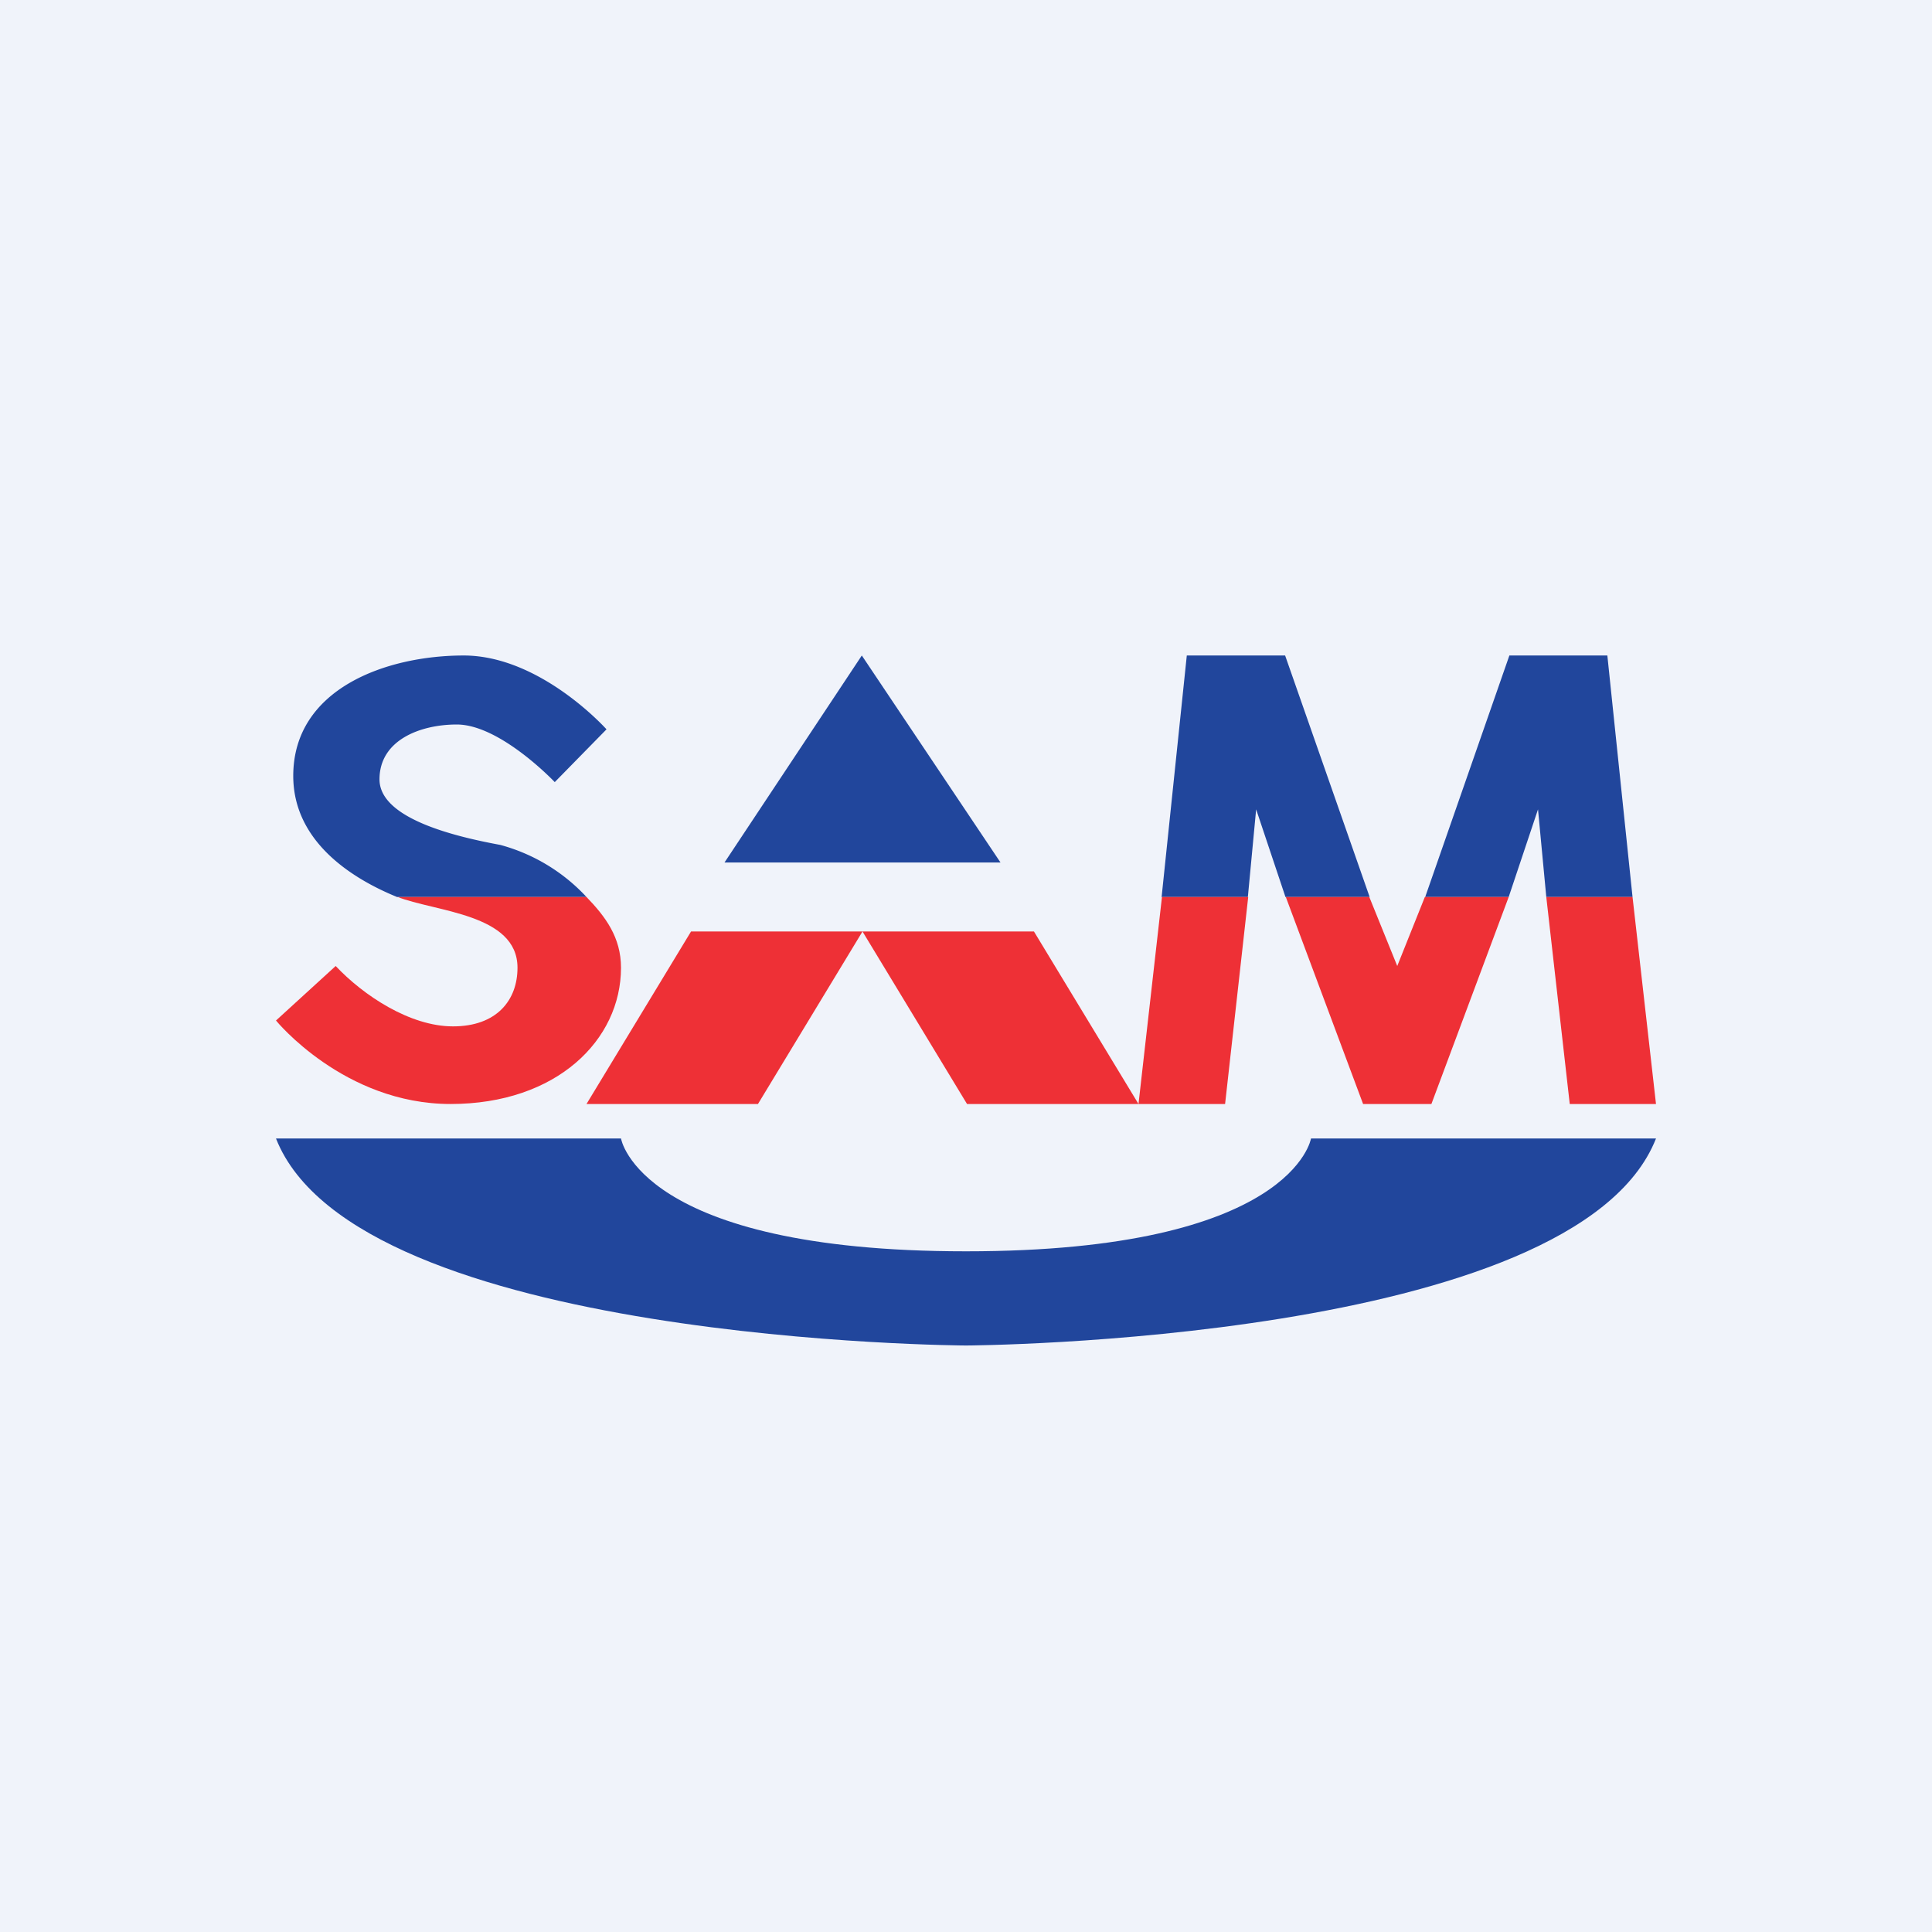
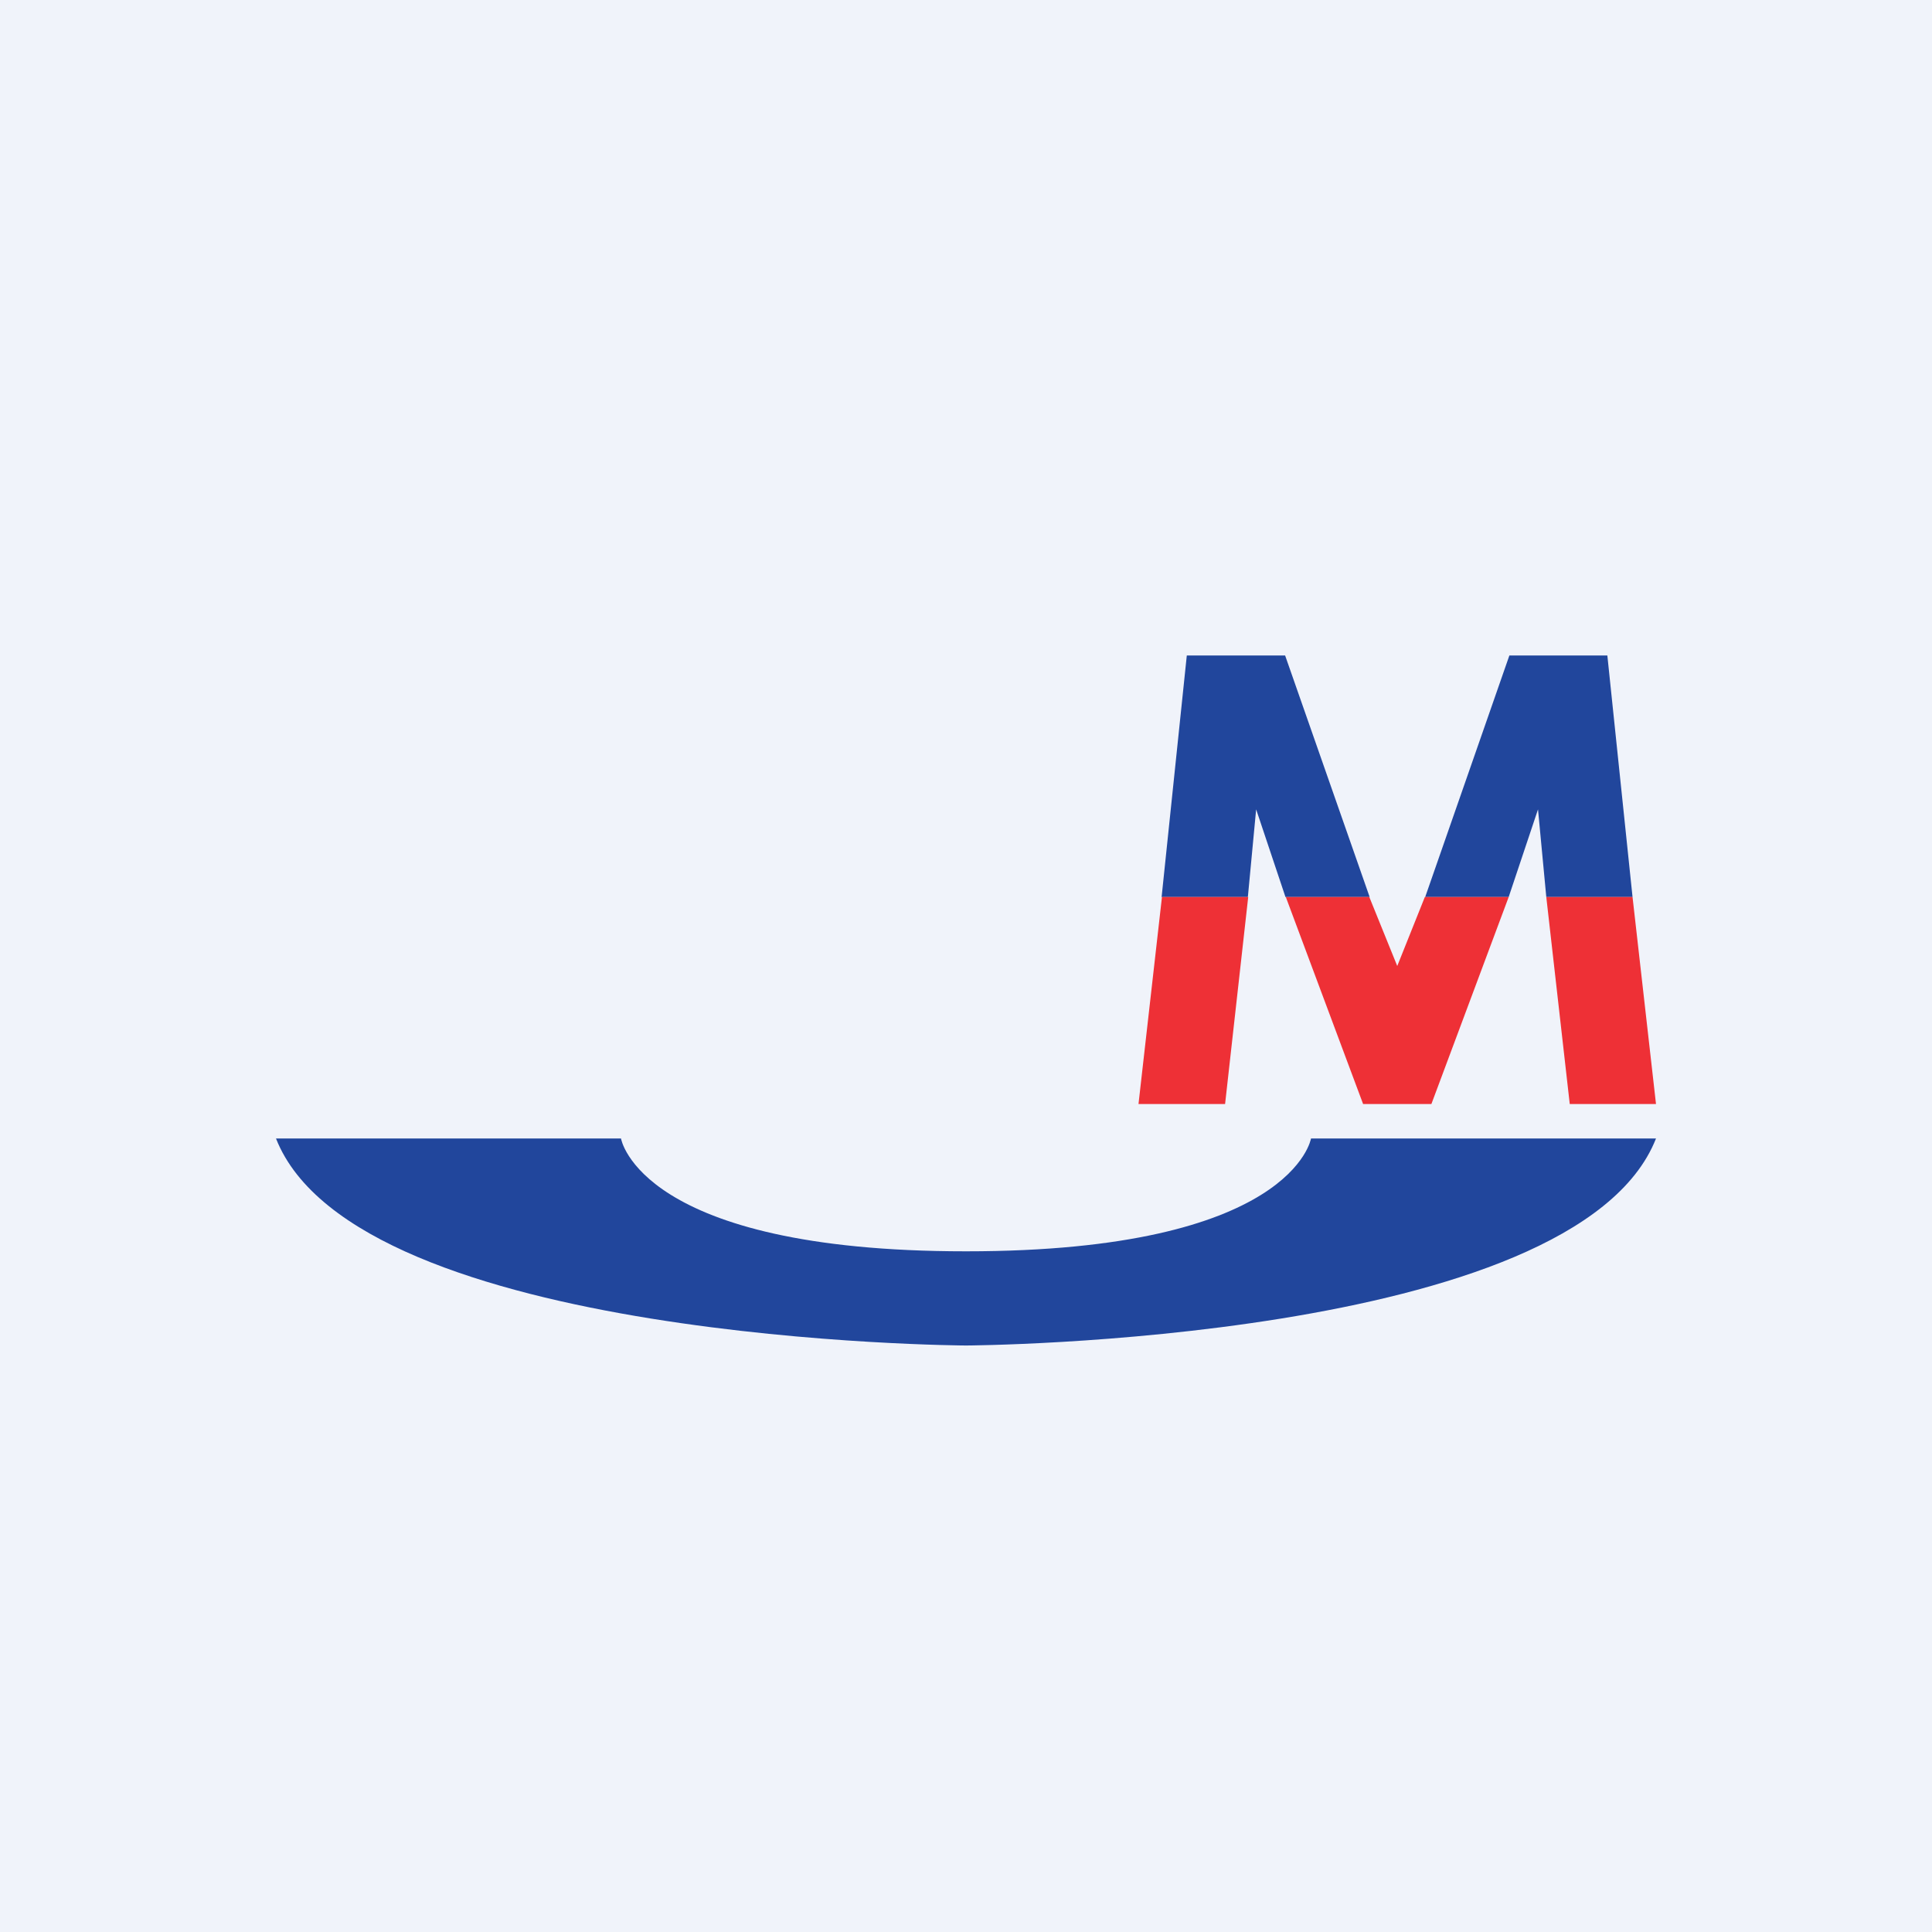
<svg xmlns="http://www.w3.org/2000/svg" width="56" height="56" viewBox="0 0 56 56">
  <path fill="#F0F3FA" d="M0 0h56v56H0z" />
-   <path d="M24.98 19 29 25h-8l3.98-6Z" fill="#21469C" />
-   <path d="M17 32h4.97L25 27h-4.97L17 32ZM33 32h-4.97L25 27h4.97L33 32Z" fill="#EE3036" />
-   <path d="m16.08 22.67 1.5-1.53S15.67 19 13.44 19c-2.24 0-4.94.96-4.94 3.49 0 1.88 1.66 2.96 3.01 3.51H17a5.29 5.29 0 0 0-2.5-1.51c-1.3-.24-3.5-.76-3.5-1.9 0-1.15 1.2-1.59 2.24-1.59 1.26 0 2.84 1.67 2.84 1.67Z" fill="#21469C" />
-   <path d="M11.5 26H17c.55.57 1 1.17 1 2.05 0 2.09-1.86 3.95-4.94 3.95C9.97 32 8 29.58 8 29.58L9.73 28c.8.85 2.15 1.75 3.4 1.75 1.27 0 1.87-.76 1.87-1.7 0-1.57-2.4-1.62-3.5-2.06Z" fill="#EE3036" />
  <path d="m39.7 26-2.45-7H34.4l-.73 7h2.5l.24-2.54.85 2.54h2.42Zm4.03 0 .85-2.54.24 2.54h2.5l-.73-7h-2.84l-2.44 7h2.42Z" fill="#21469C" />
  <path d="M33.68 26h2.5l-.67 6H33l.68-6Zm3.6 0h2.41l.81 2 .8-2h2.43l-2.24 6h-1.98l-2.24-6Zm7.54 0h2.5l.68 6h-2.5l-.68-6Z" fill="#EE3036" />
  <path d="M38 33s-.53 3.27-10 3.27S18 33 18 33H8c2.33 5.92 20 6 20 6s17.67-.08 20-6H38Z" fill="#21469C" />
</svg>